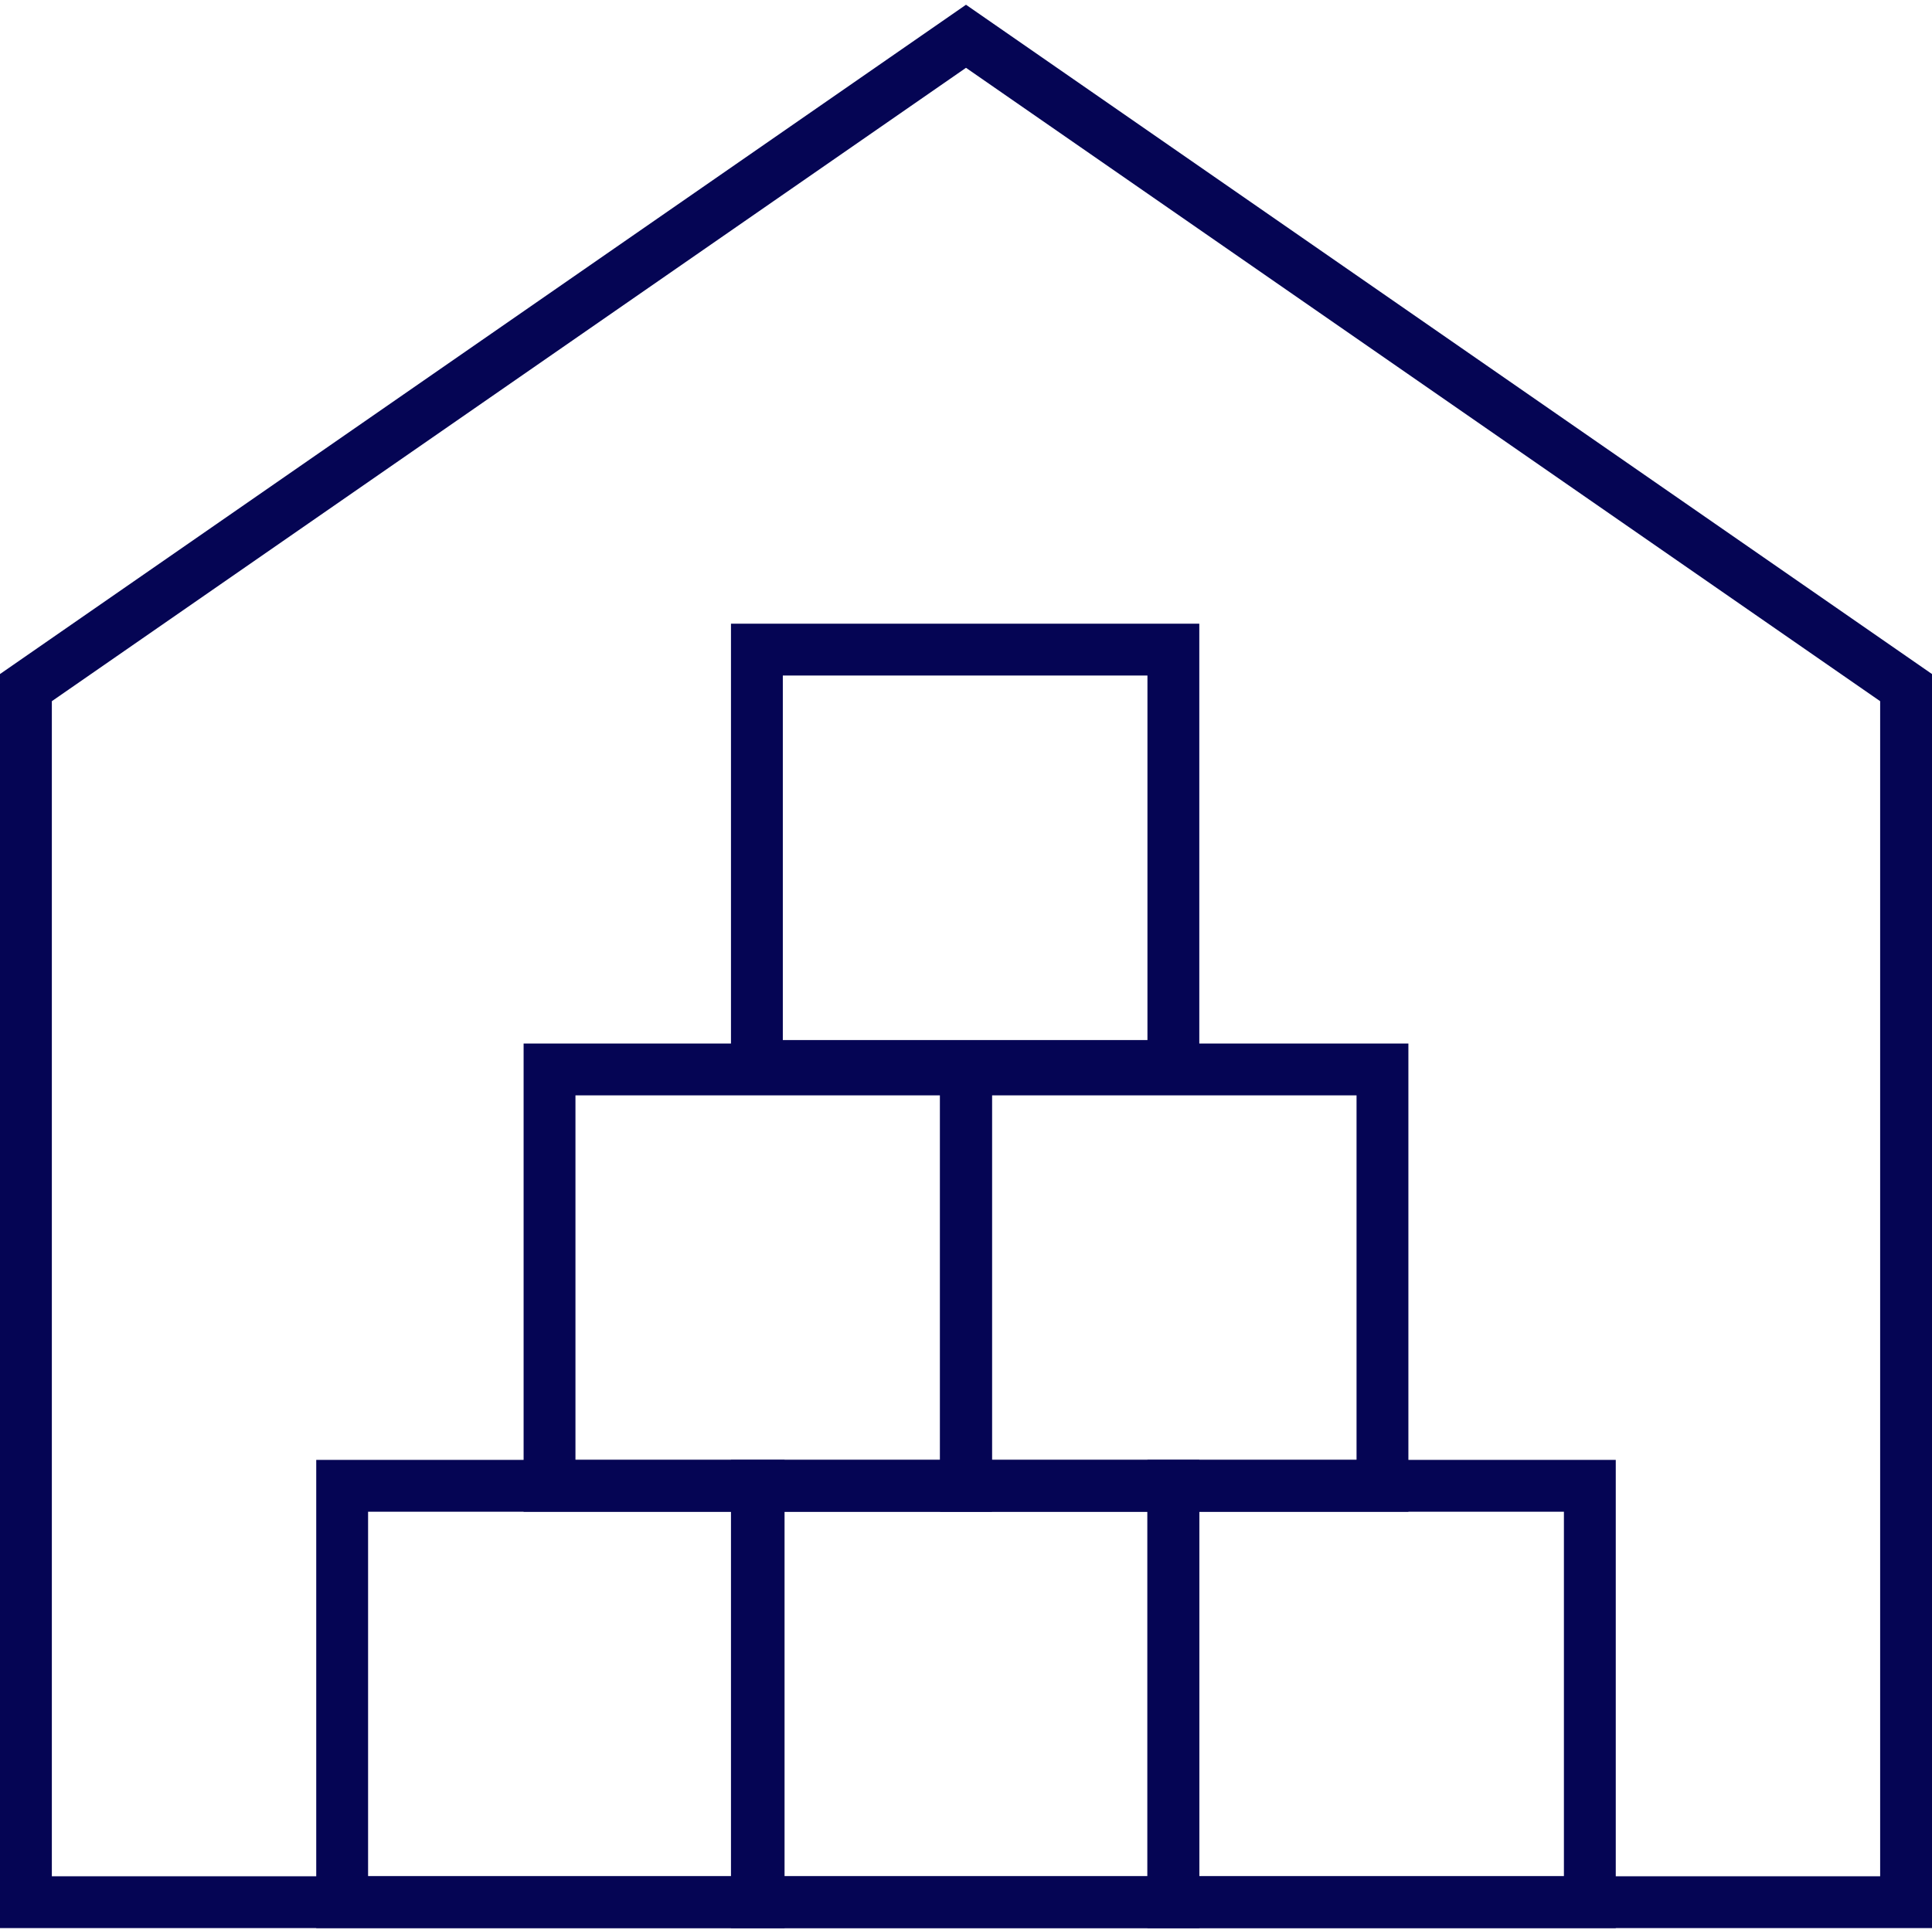
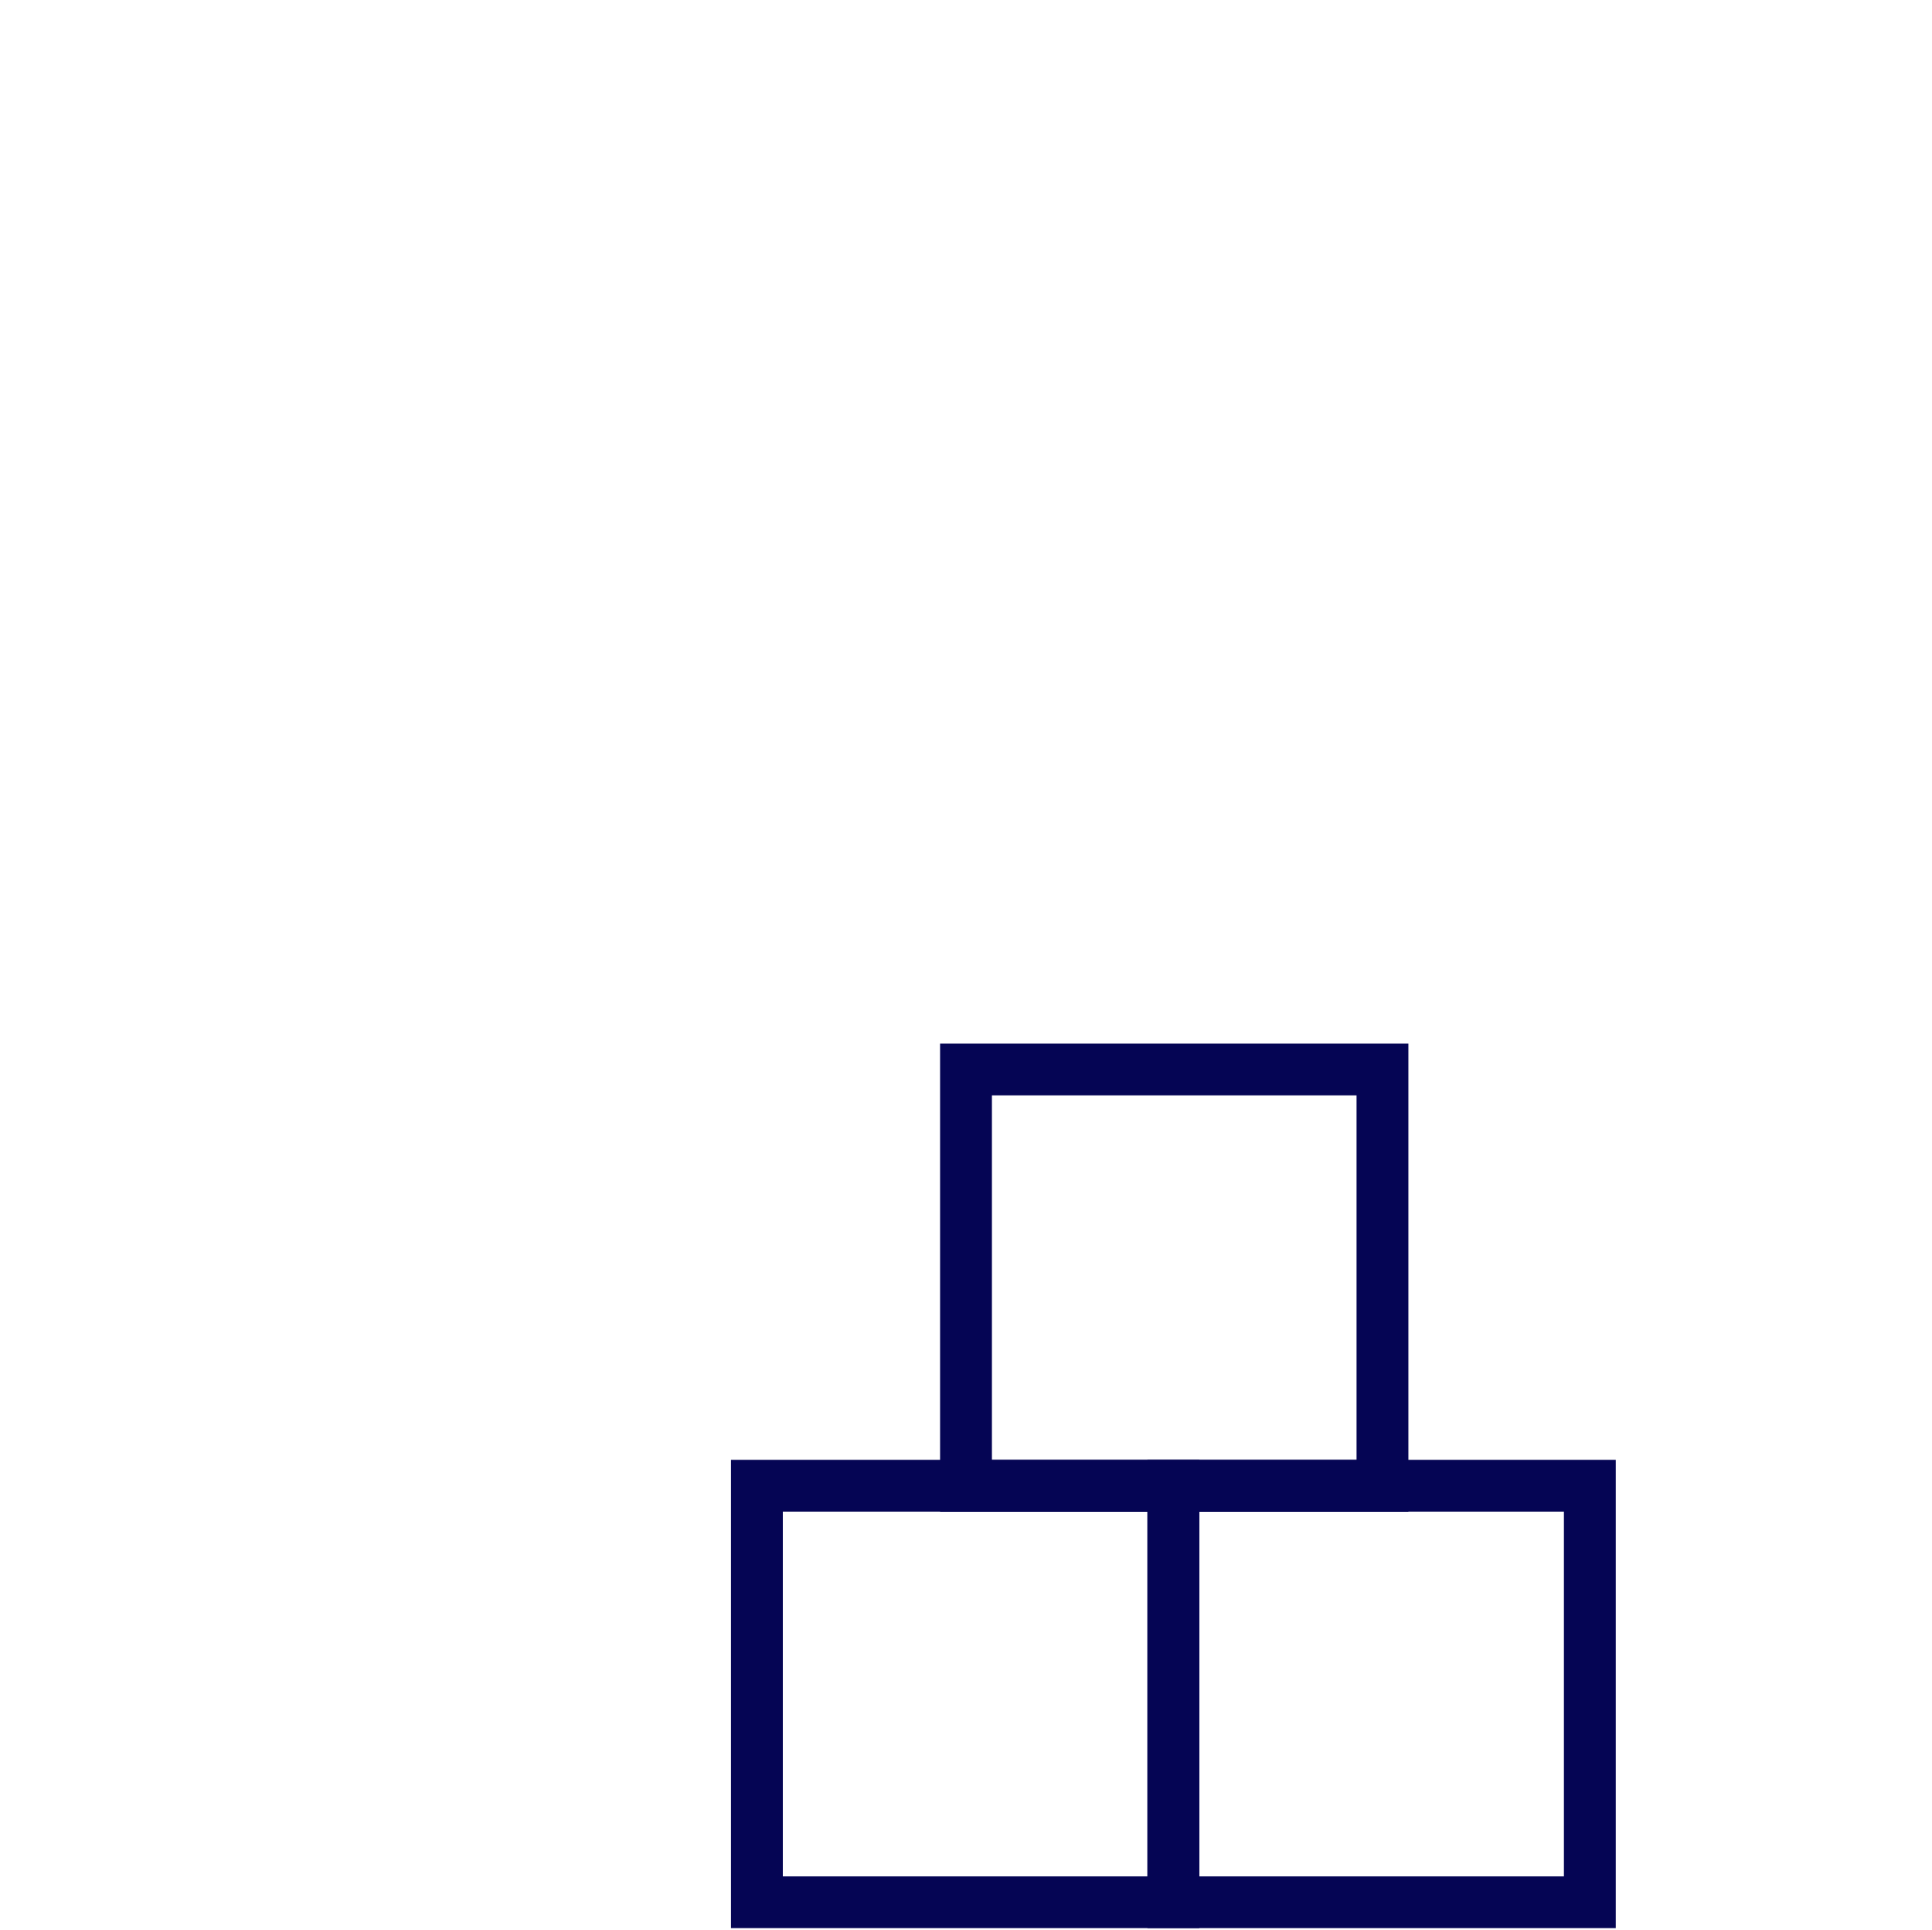
<svg xmlns="http://www.w3.org/2000/svg" id="AW" version="1.1" viewBox="0 0 111.8 111.7">
  <defs>
    <style>
      .st0 {
        fill: none;
        stroke: #050554;
        stroke-miterlimit: 10;
        stroke-width: 3px;
      }
    </style>
  </defs>
  <g>
-     <polygon class="st0" points="110.3 39.8 110.3 110.1 1.5 110.1 1.5 39.8 55.9 2.1 110.3 39.8" />
-     <rect class="st0" x="19.8" y="86" width="24.1" height="24.1" />
    <rect class="st0" x="43.8" y="86" width="24.1" height="24.1" />
  </g>
-   <rect class="st0" x="31.8" y="61.9" width="24.1" height="24.1" />
  <rect class="st0" x="67.9" y="86" width="24.1" height="24.1" />
  <rect class="st0" x="55.9" y="61.9" width="24.1" height="24.1" />
-   <rect class="st0" x="43.8" y="37.6" width="24.1" height="24.1" />
</svg>